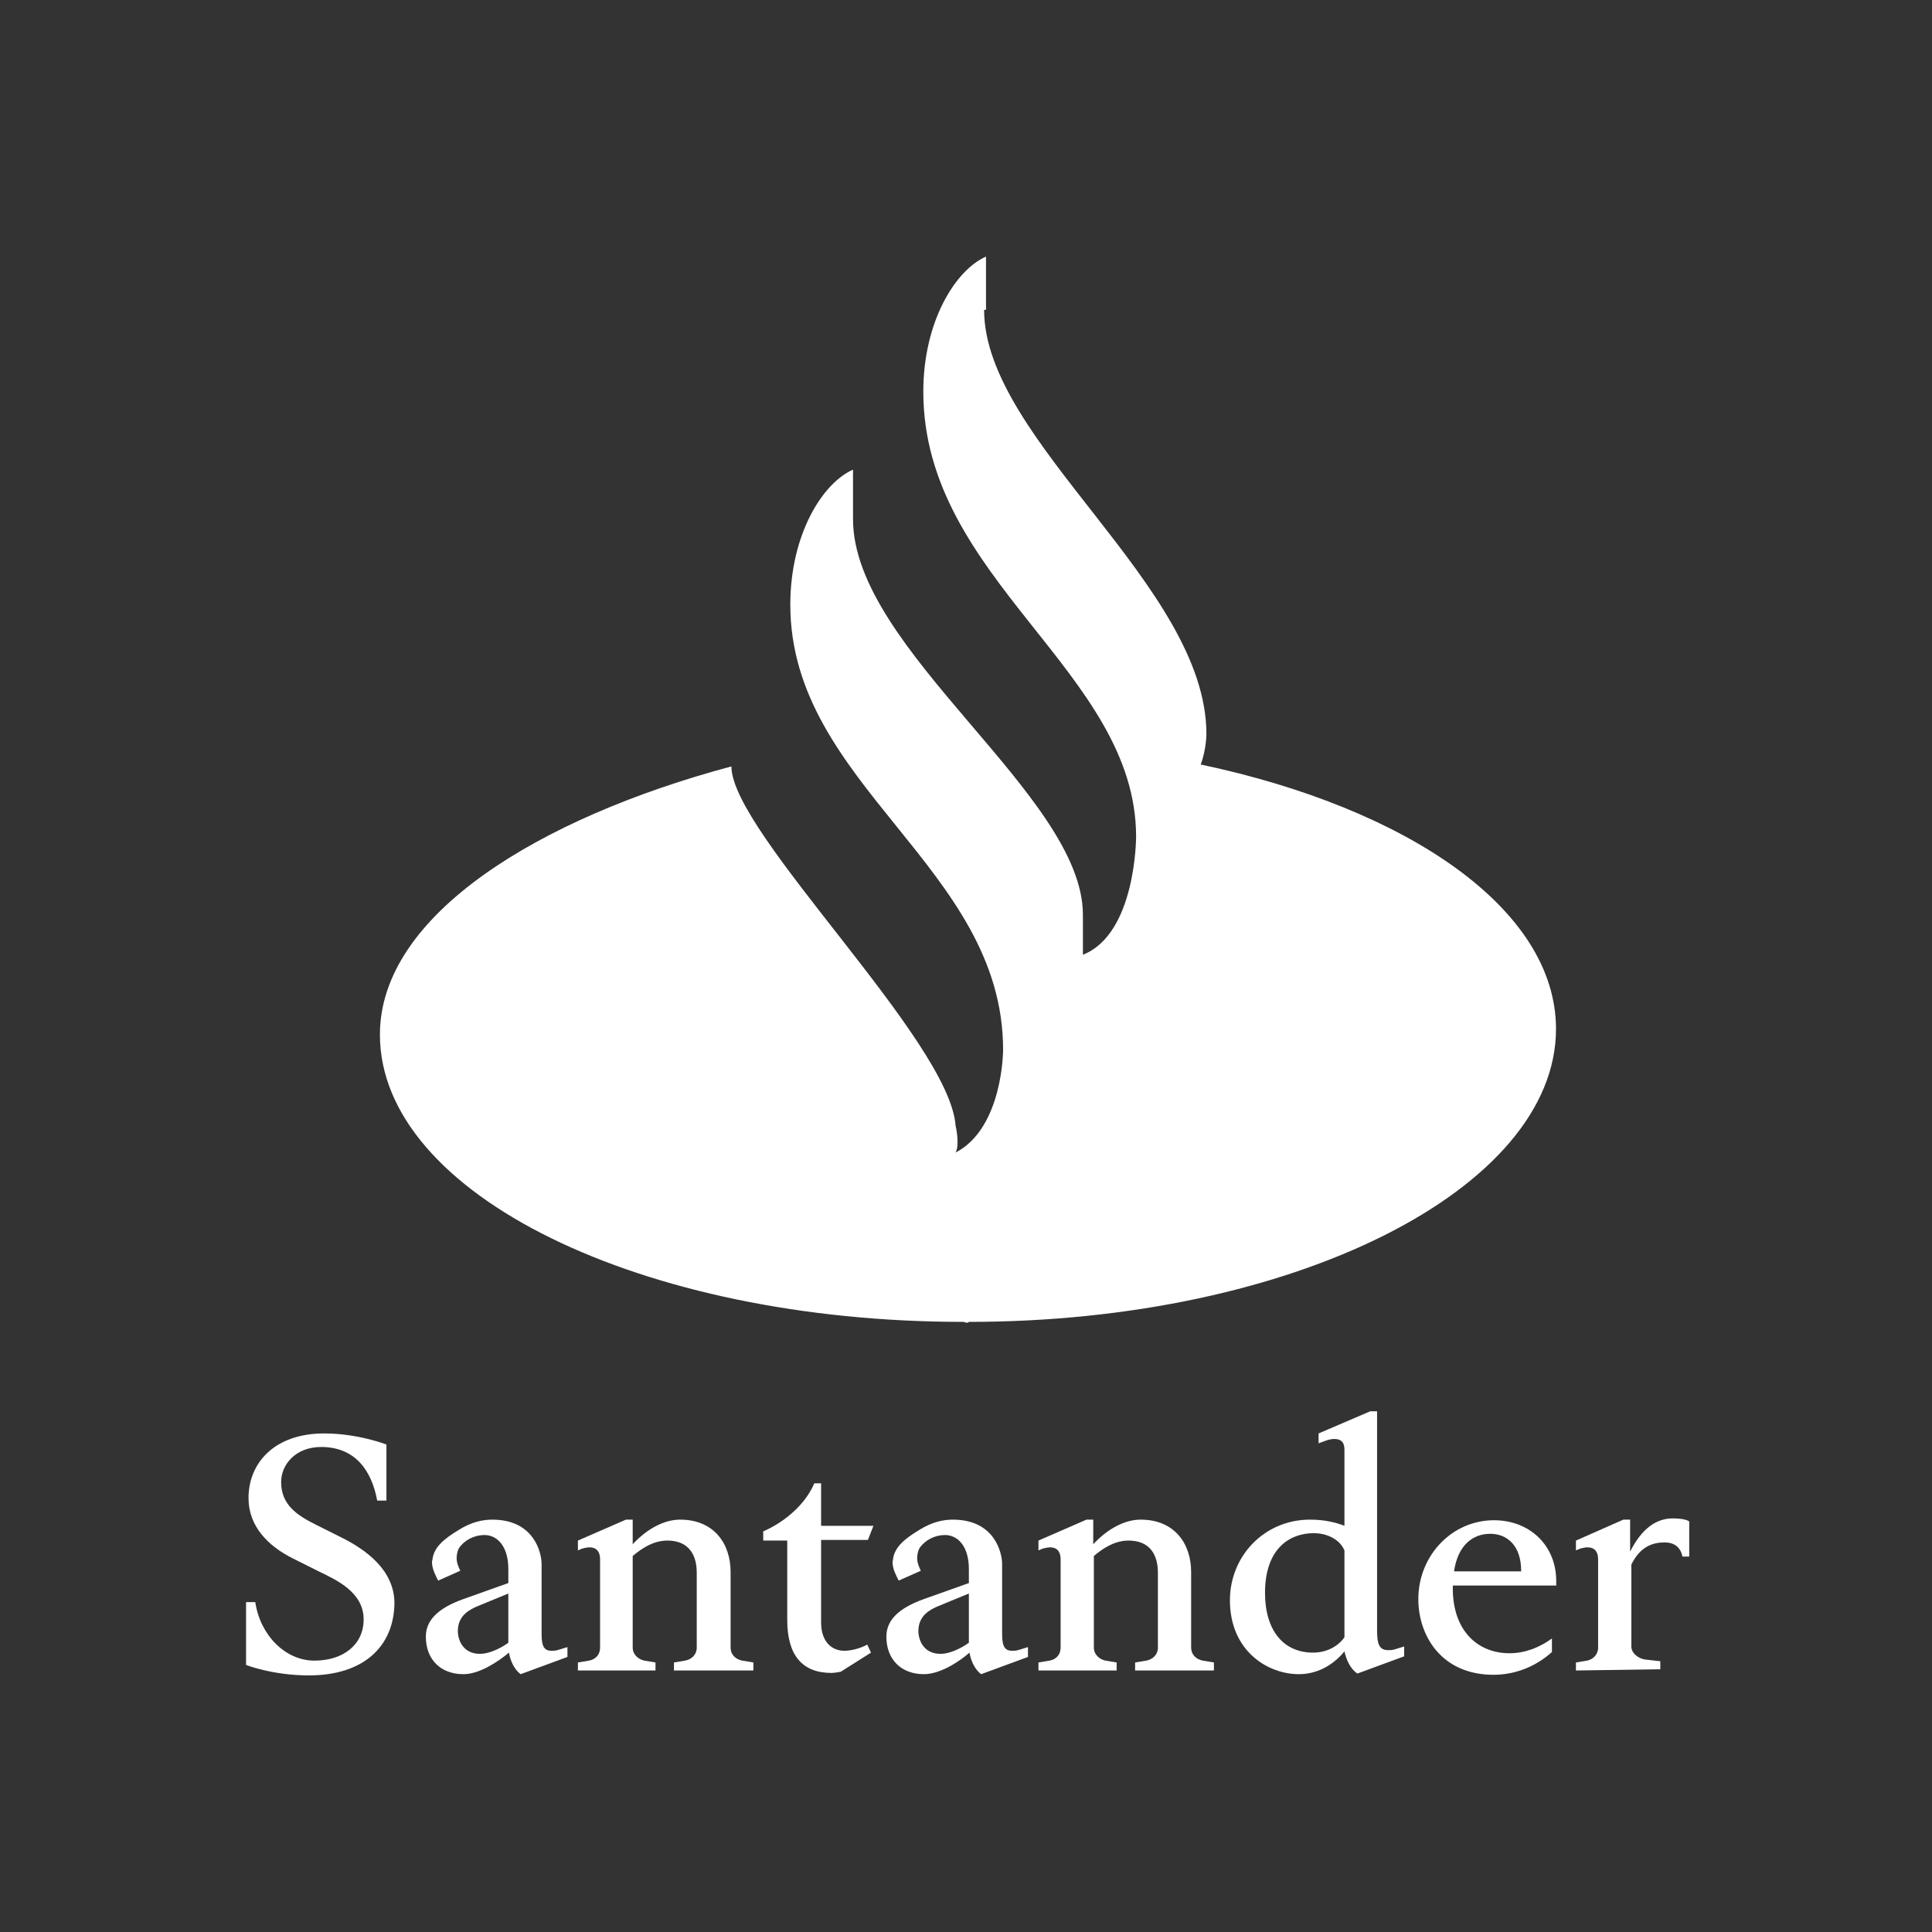
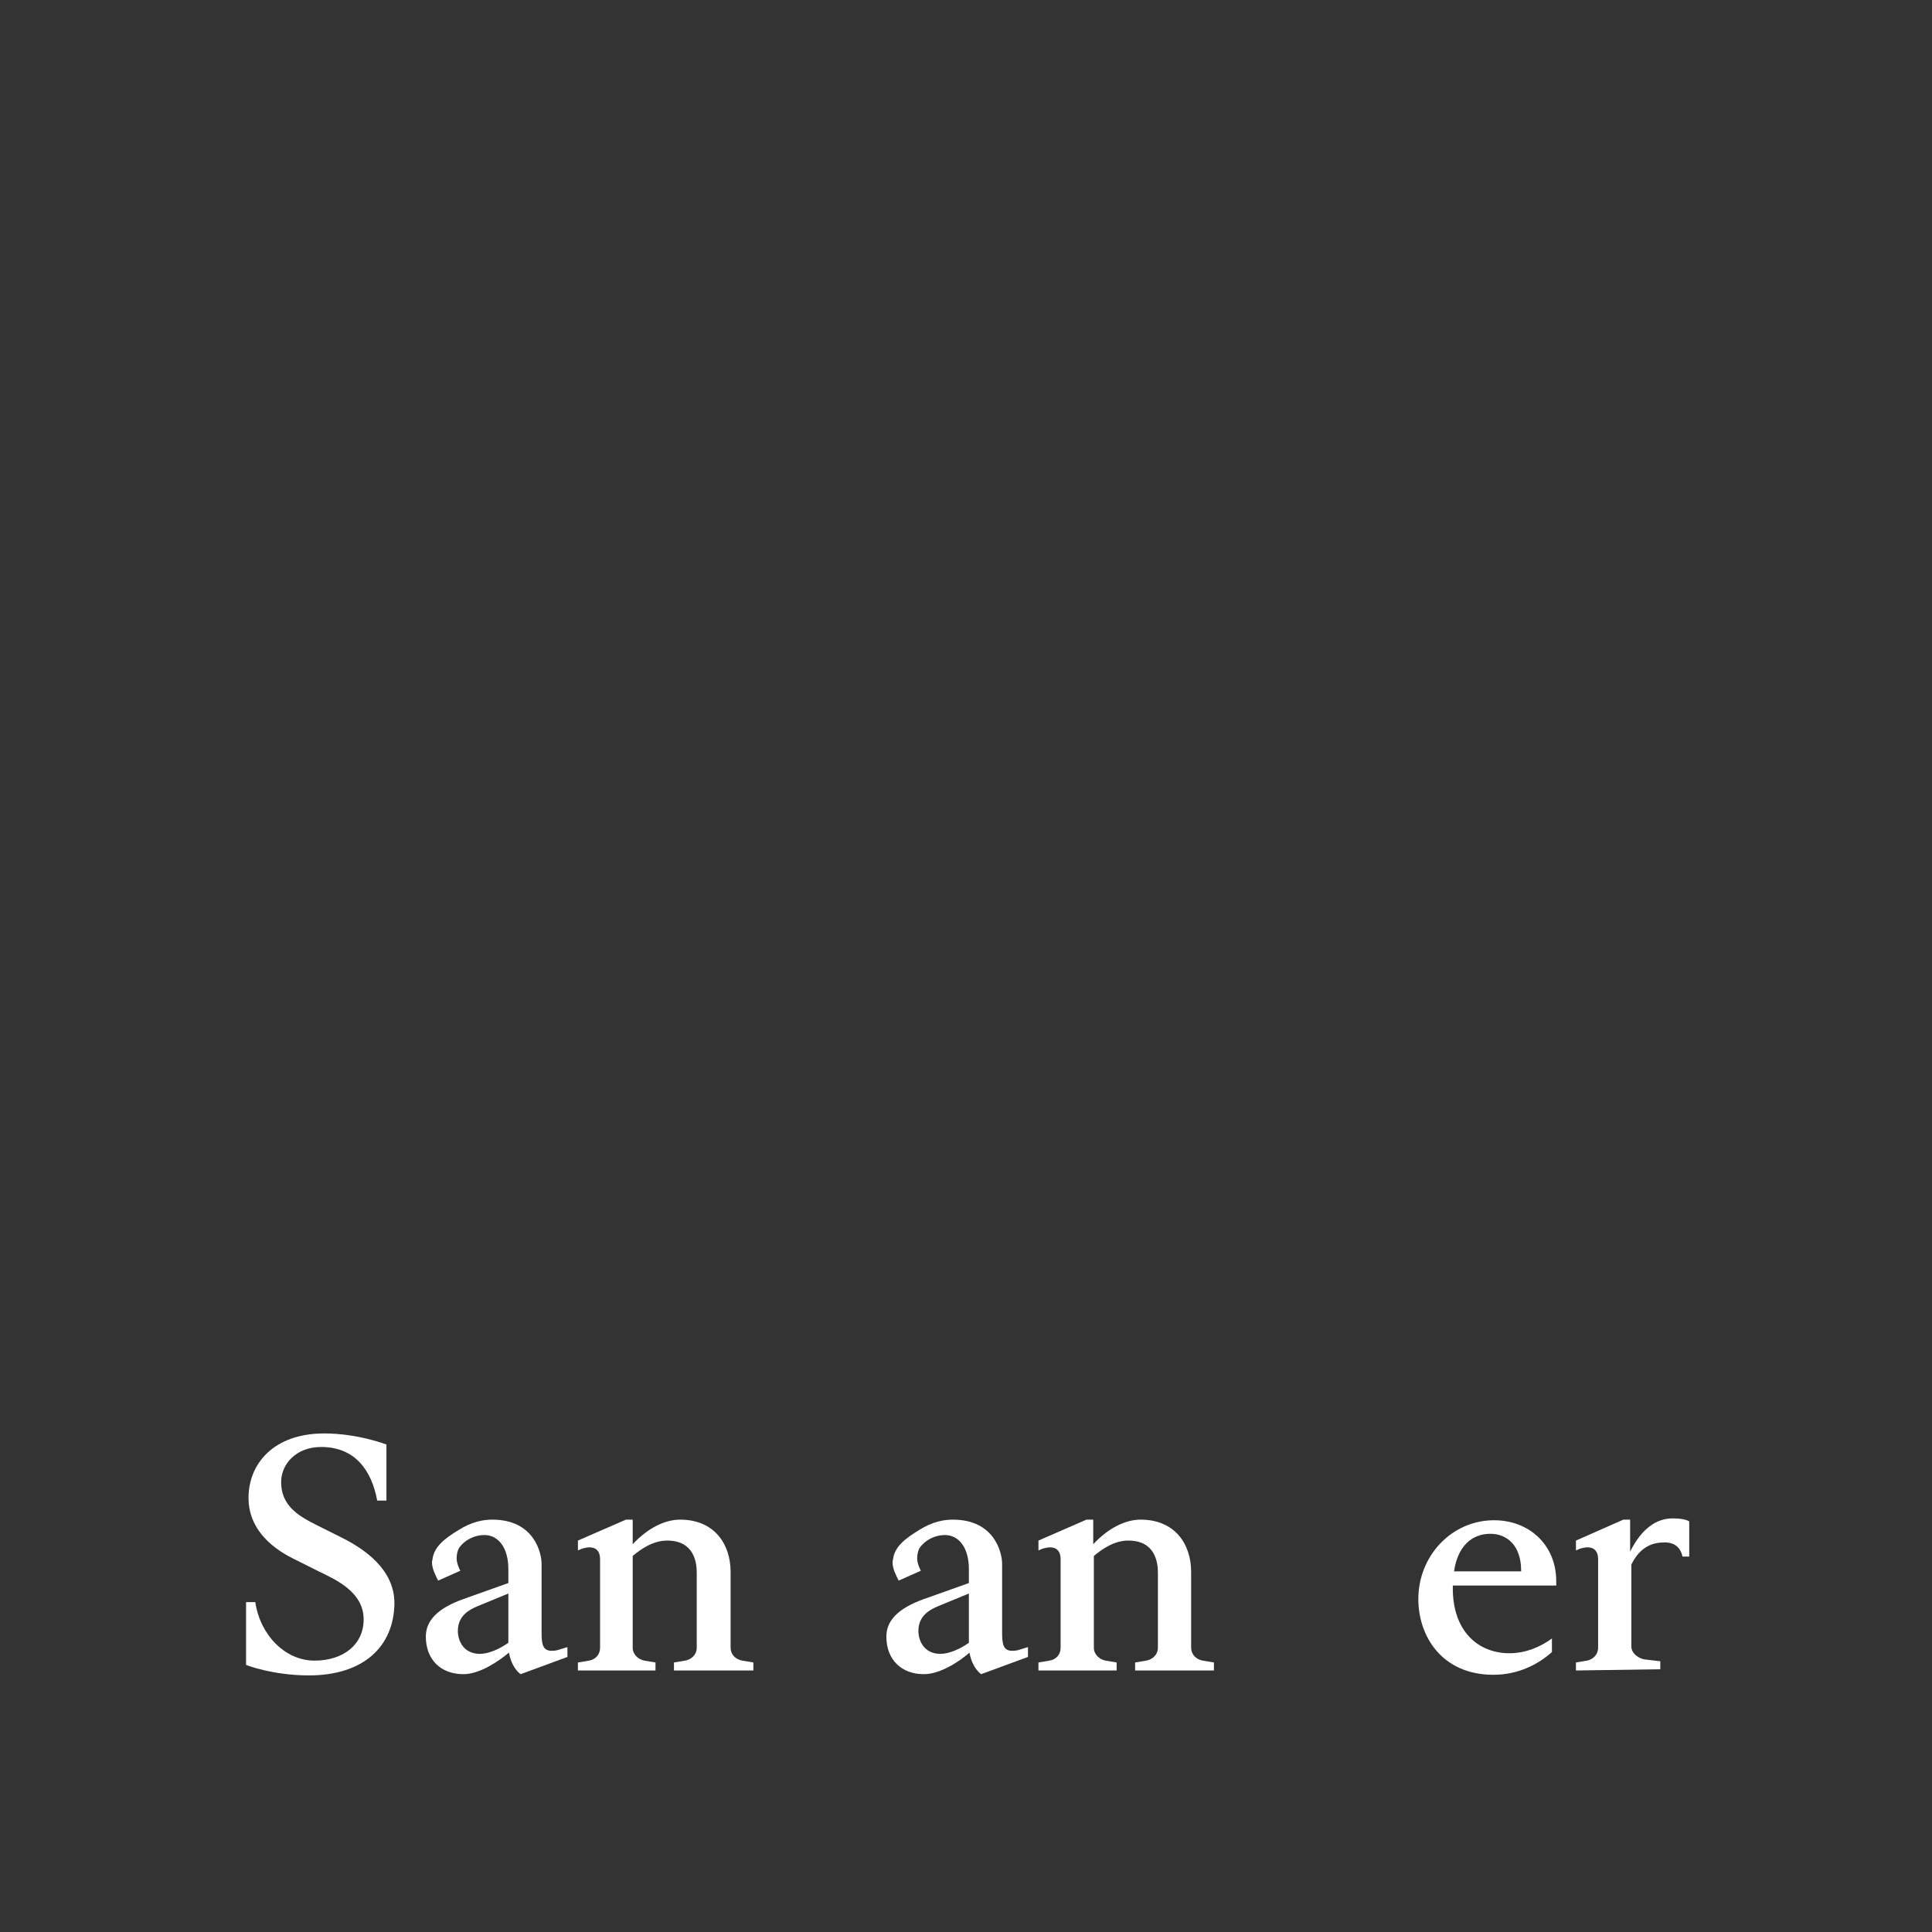
<svg xmlns="http://www.w3.org/2000/svg" width="512" height="512" viewBox="0 0 512 512" fill="none">
  <rect x="0" y="0" width="512" height="512" fill="#333333" stroke="none" />
-   <path d="M260.799 82.116C260.799 116.9 319.71 155.214 319.71 194.536C319.71 194.536 319.711 198.569 318.2 202.602C373.083 214.197 412.357 240.916 412.357 272.676C412.357 315.022 342.872 350.311 256.771 350.311C256.268 350.815 255.764 350.311 255.261 350.311C170.167 350.311 100.682 316.535 100.682 274.188C100.682 242.428 142.977 216.718 193.832 203.106C193.832 220.751 251.736 275.7 253.247 298.386C253.247 298.386 253.75 300.403 253.75 302.419C253.75 303.427 253.75 304.436 253.247 305.444C265.834 298.89 265.834 278.221 265.834 278.221C265.834 229.825 209.441 208.147 209.441 160.255C209.441 141.603 218.001 127.991 226.057 124.462V137.57C226.057 172.354 286.982 210.668 286.982 242.428V253.015C301.08 247.469 301.08 221.759 301.08 221.759C301.08 177.9 244.687 153.702 244.687 103.793C244.687 85.14 253.247 71.529 261.303 68V82.116" fill="white" />
  <path d="M81.849 444C72.222 444 65.206 441.226 65.206 441.226V424.583H67.653C68.959 433.394 75.649 440.084 83.317 440.084C90.986 440.084 96.371 435.842 96.371 429.152C96.371 421.973 89.191 418.709 84.46 416.425L77.607 412.999C71.08 409.735 65.859 404.514 65.859 397.009C65.859 387.708 72.712 379.876 85.928 379.876C94.902 379.876 102.408 382.813 102.408 382.813V397.661H99.96C98.492 389.666 94.086 383.466 85.112 383.466C78.422 383.466 74.506 388.034 74.506 392.766C74.506 398.803 78.749 401.577 83.644 404.025L90.497 407.451C96.697 410.551 104.529 415.936 104.529 424.91C104.366 436.331 96.371 444 81.849 444Z" fill="white" />
  <path d="M126.393 425.725C124.598 426.541 121.335 428.01 121.335 432.252C121.335 434.536 122.64 438.289 127.209 438.289C129.493 438.289 132.43 436.984 134.715 435.352V422.299L126.393 425.725ZM122.804 443.674C116.767 443.674 112.851 439.758 112.851 433.721C112.851 429.478 115.951 426.215 122.804 423.767L134.715 419.525V415.772C134.715 410.225 132.104 406.798 128.351 406.798C125.741 406.798 123.13 408.104 121.661 410.225C121.172 411.041 121.009 412.183 121.009 412.999C121.009 414.467 121.988 416.262 121.988 416.262L116.114 418.873C115.461 417.567 114.482 415.772 114.482 413.978C114.482 413.651 114.645 413.325 114.645 412.999C115.135 409.898 117.746 407.777 121.498 405.493C125.088 403.209 128.188 402.719 130.472 402.719C141.568 402.719 143.526 411.53 143.526 414.467V432.742C143.526 435.678 143.852 437.473 146.136 437.473C146.789 437.473 147.278 437.473 148.257 437.147L150.378 436.494V439.105L137.978 443.674C136.183 442.368 135.204 439.921 134.878 437.963C131.941 440.41 127.046 443.674 122.804 443.674Z" fill="white" />
  <path d="M153.152 442.695V440.573L156.089 440.084C157.884 439.758 159.026 438.452 159.026 436.657V413.162C159.026 411.204 158.047 410.062 156.252 410.062C155.6 410.062 154.947 410.225 154.294 410.388L153.152 410.877V408.267L165.879 402.719H167.674V409.246C171.59 405.004 176.159 402.719 180.238 402.719C189.212 402.719 193.617 409.083 193.617 416.588V436.657C193.617 438.452 194.923 439.758 196.717 440.084L199.654 440.573V442.695H178.606V440.573L181.543 440.084C183.338 439.758 184.643 438.452 184.643 436.657V416.751C184.643 414.141 183.99 408.267 176.811 408.267C172.895 408.267 169.632 410.714 167.674 412.346V436.657C167.674 438.452 169.142 439.758 170.774 440.084L173.711 440.573V442.695H153.152Z" fill="white" />
-   <path d="M230.002 408.104H217.602V429.968C217.602 434.863 220.212 437.473 223.802 437.473C225.27 437.473 227.718 436.984 229.839 435.842L230.818 437.963L222.823 443.021C222.823 443.021 221.191 443.347 220.375 443.347C212.707 443.347 208.628 438.779 208.628 429.315V408.267H202.264V405.819C202.264 405.819 211.891 402.066 215.807 393.092H217.602V404.351H231.471L230.002 408.104Z" fill="white" />
  <path d="M248.44 425.725C246.645 426.541 243.382 428.01 243.382 432.252C243.382 434.536 244.687 438.289 249.256 438.289C251.54 438.289 254.477 436.984 256.762 435.352V422.299L248.44 425.725ZM244.851 443.674C238.813 443.674 234.897 439.758 234.897 433.721C234.897 429.478 237.998 426.215 244.851 423.767L256.762 419.525V415.772C256.762 410.225 254.151 406.798 250.398 406.798C247.787 406.798 245.177 408.104 243.708 410.225C243.219 411.041 243.056 412.183 243.056 412.999C243.056 414.467 244.035 416.262 244.035 416.262L238.161 418.873C237.508 417.567 236.529 415.772 236.529 413.978C236.529 413.651 236.692 413.325 236.692 412.999C237.182 409.898 239.792 407.777 243.545 405.493C247.135 403.209 250.235 402.719 252.519 402.719C263.614 402.719 265.572 411.53 265.572 414.467V432.742C265.572 435.678 265.899 437.473 268.183 437.473C268.836 437.473 269.325 437.473 270.304 437.147L272.425 436.494V439.105L260.025 443.674C258.23 442.368 257.251 439.921 256.925 437.963C254.151 440.41 249.093 443.674 244.851 443.674Z" fill="white" />
  <path d="M275.2 442.695V440.573L278.137 440.084C279.932 439.758 281.074 438.452 281.074 436.657V413.162C281.074 411.204 280.095 410.062 278.3 410.062C277.647 410.062 276.995 410.225 276.342 410.388L275.2 410.877V408.267L287.927 402.719H289.721V409.246C293.637 405.004 298.206 402.719 302.285 402.719C311.259 402.719 315.665 409.083 315.665 416.588V436.657C315.665 438.452 316.97 439.758 318.765 440.084L321.702 440.573V442.695H300.817V440.573L303.754 440.084C305.548 439.758 306.854 438.452 306.854 436.657V416.751C306.854 414.141 306.201 408.267 299.022 408.267C295.106 408.267 291.843 410.714 289.885 412.346V436.657C289.885 438.452 291.353 439.758 292.985 440.084L295.922 440.573V442.695H275.2Z" fill="white" />
-   <path d="M348.133 406.309C341.77 406.309 335.243 410.388 335.243 422.136C335.243 432.089 340.138 437.963 347.97 437.963C352.702 437.963 355.476 435.189 356.292 433.884V410.878C355.149 408.104 351.886 406.309 348.133 406.309ZM344.217 443.674C335.896 443.674 325.943 437.473 325.943 424.094C325.943 412.346 335.08 402.719 347.154 402.719C351.233 402.719 354.17 403.535 356.292 404.351V384.119C356.292 381.997 355.149 381.345 353.681 381.345C352.865 381.345 352.049 381.508 351.233 381.834L349.439 382.487V379.876L363.144 374.002H364.939V432.089C364.939 435.515 365.429 437.31 367.876 437.31C368.529 437.31 369.018 437.31 369.997 436.984L372.119 436.331V438.942L359.718 443.511C357.76 442.205 356.781 439.758 356.292 437.637C354.17 440.247 350.091 443.674 344.217 443.674Z" fill="white" />
  <path d="M403.12 416.425V416.262C403.12 409.572 399.367 406.472 394.962 406.472C390.067 406.472 386.314 409.735 385.335 416.425H403.12ZM385.009 420.015V420.504C384.846 432.252 391.699 438.126 400.02 438.126C404.262 438.126 408.178 436.494 411.278 434.21V437.8C407.689 441.063 402.304 443.837 395.778 443.837C382.072 443.837 375.872 433.557 375.872 423.768C375.872 412.346 384.682 402.882 395.941 402.882C405.241 402.882 412.42 409.409 412.42 419.036V420.178H385.009V420.015Z" fill="white" />
  <path d="M417.642 442.695V440.574L420.579 440.084C422.21 439.758 423.516 438.452 423.516 436.658V413.162C423.516 411.204 422.537 410.062 420.742 410.062C420.089 410.062 419.436 410.225 418.784 410.388L417.642 410.878V408.267L430.205 402.719H432V411.204C435.1 405.004 439.016 402.393 443.258 402.393C446.848 402.393 447.664 403.209 447.664 403.209V412.509H445.869C445.38 410.062 443.748 408.757 441.137 408.757C438.364 408.757 434.774 409.572 432.326 414.63V436.331C432.326 438.126 434.121 439.431 435.753 439.758L439.995 440.247V442.368L417.642 442.695Z" fill="white" />
</svg>